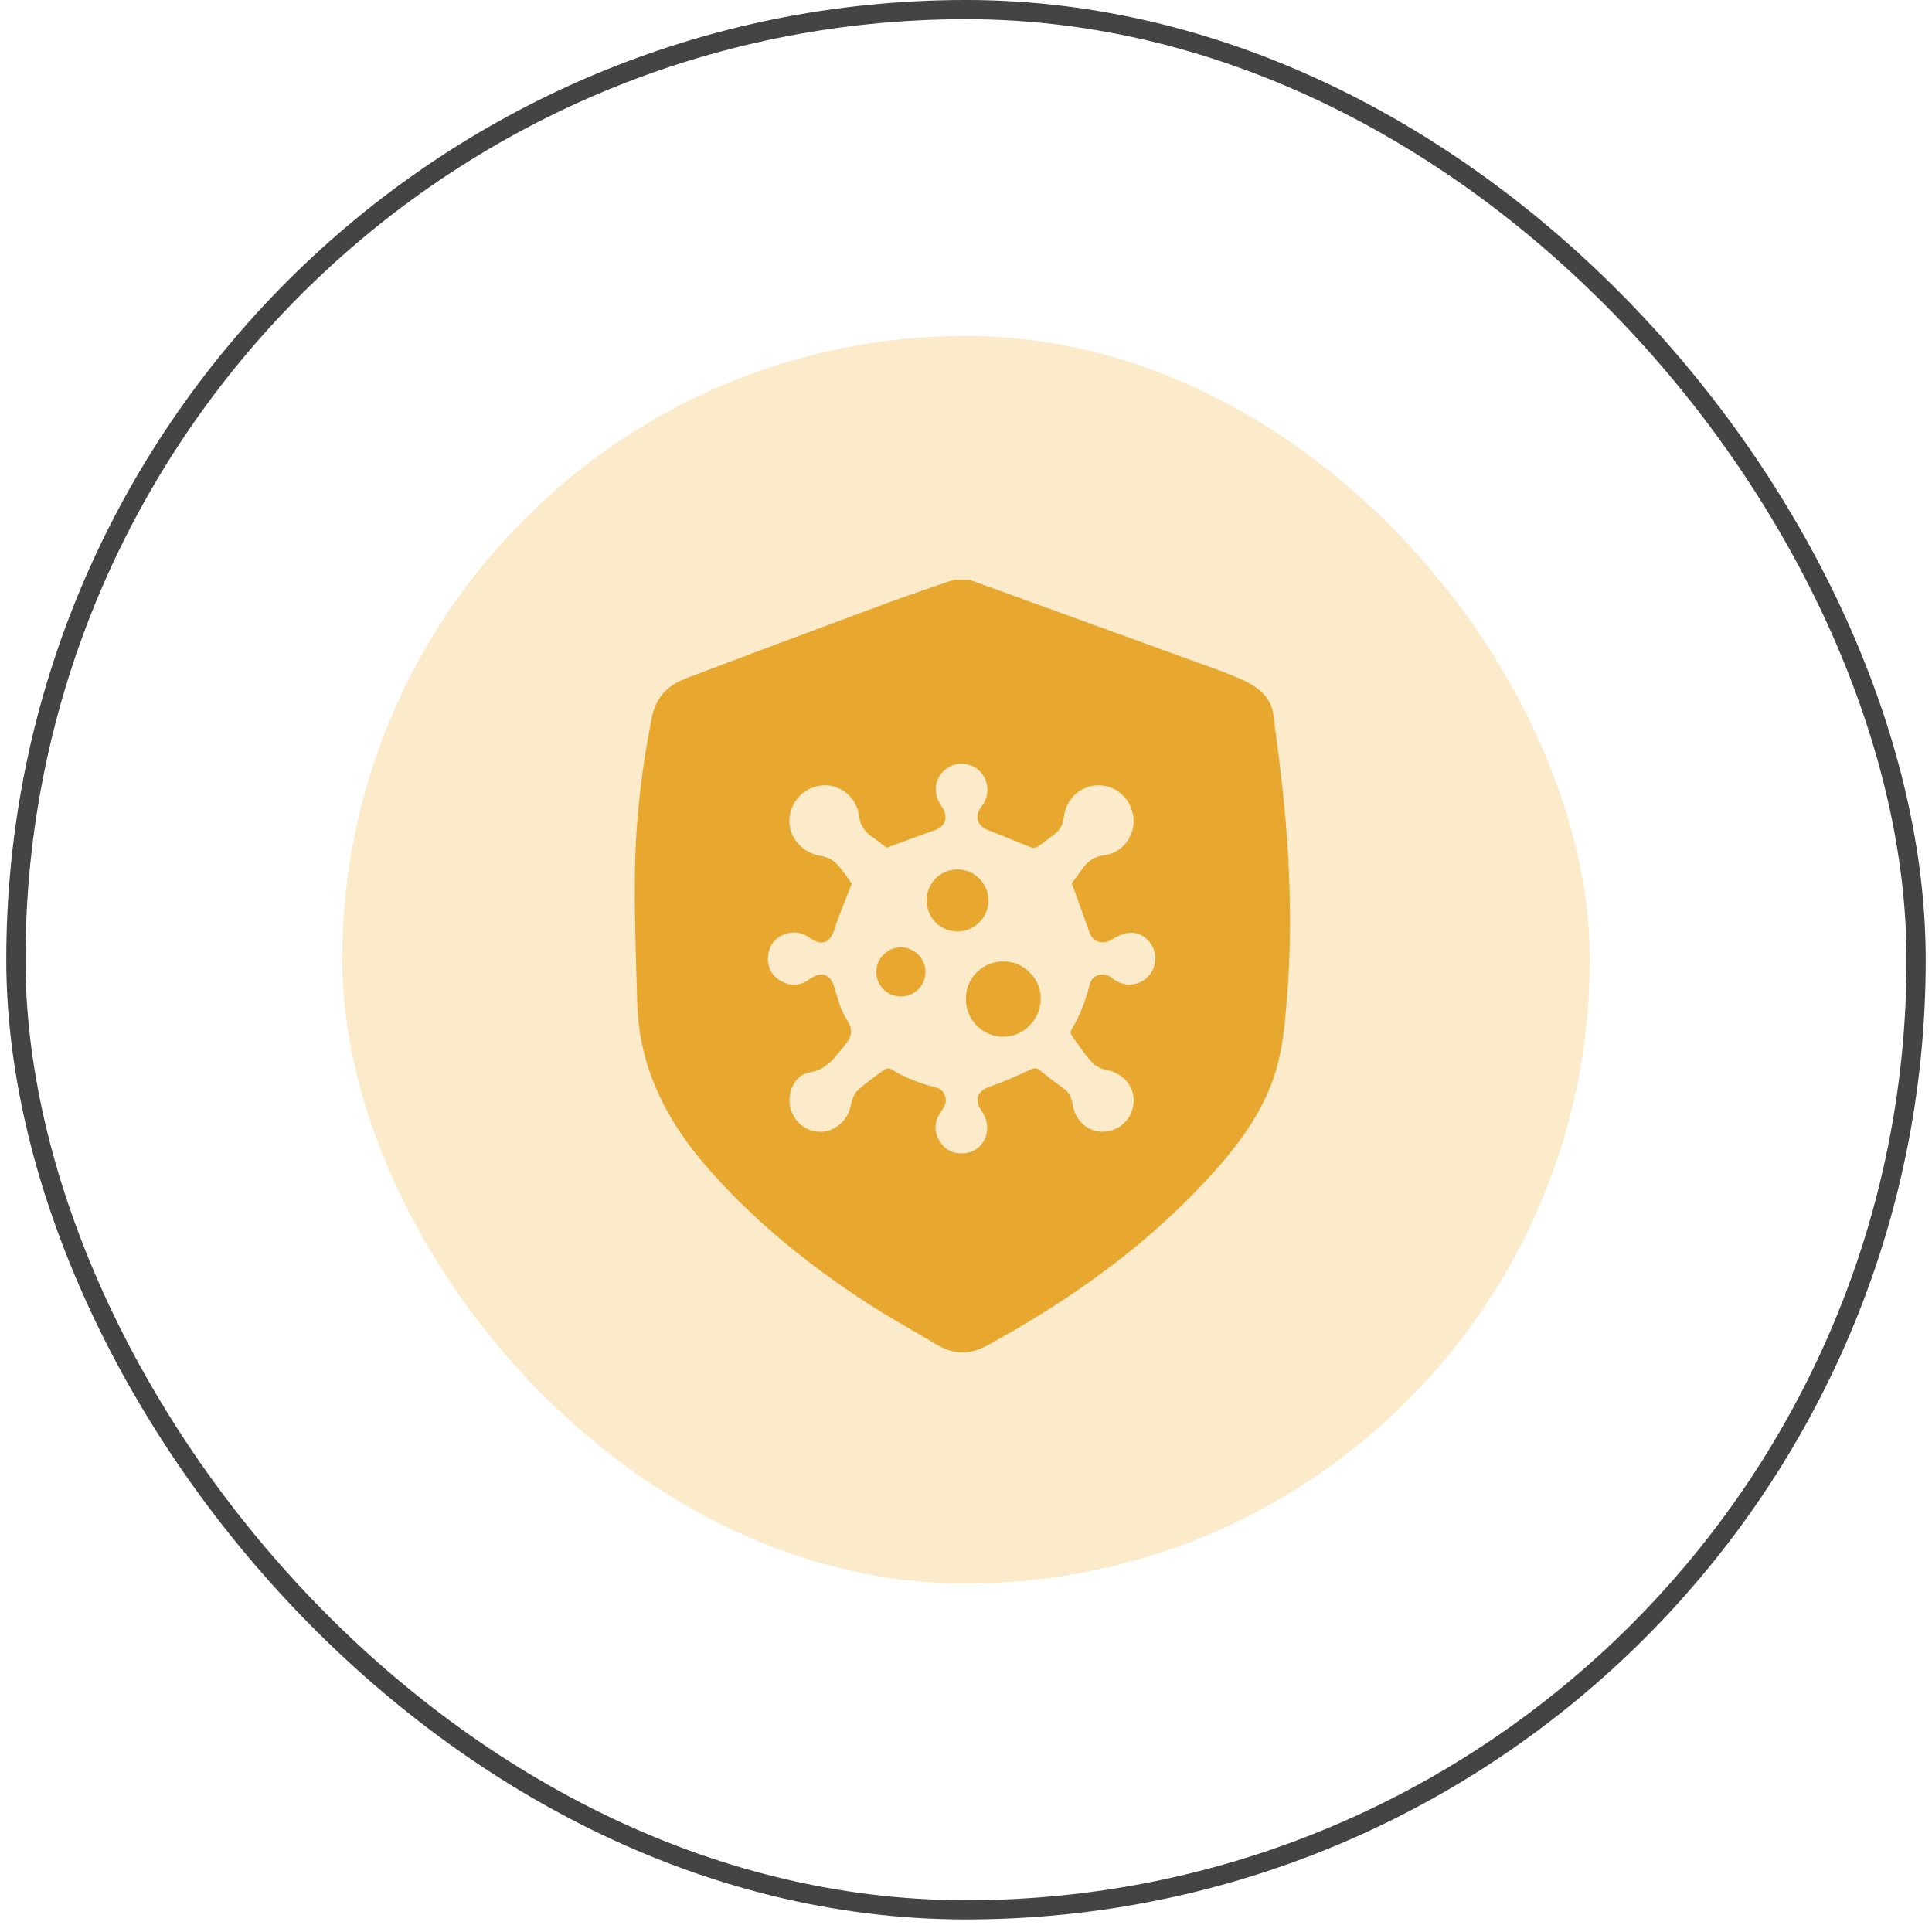
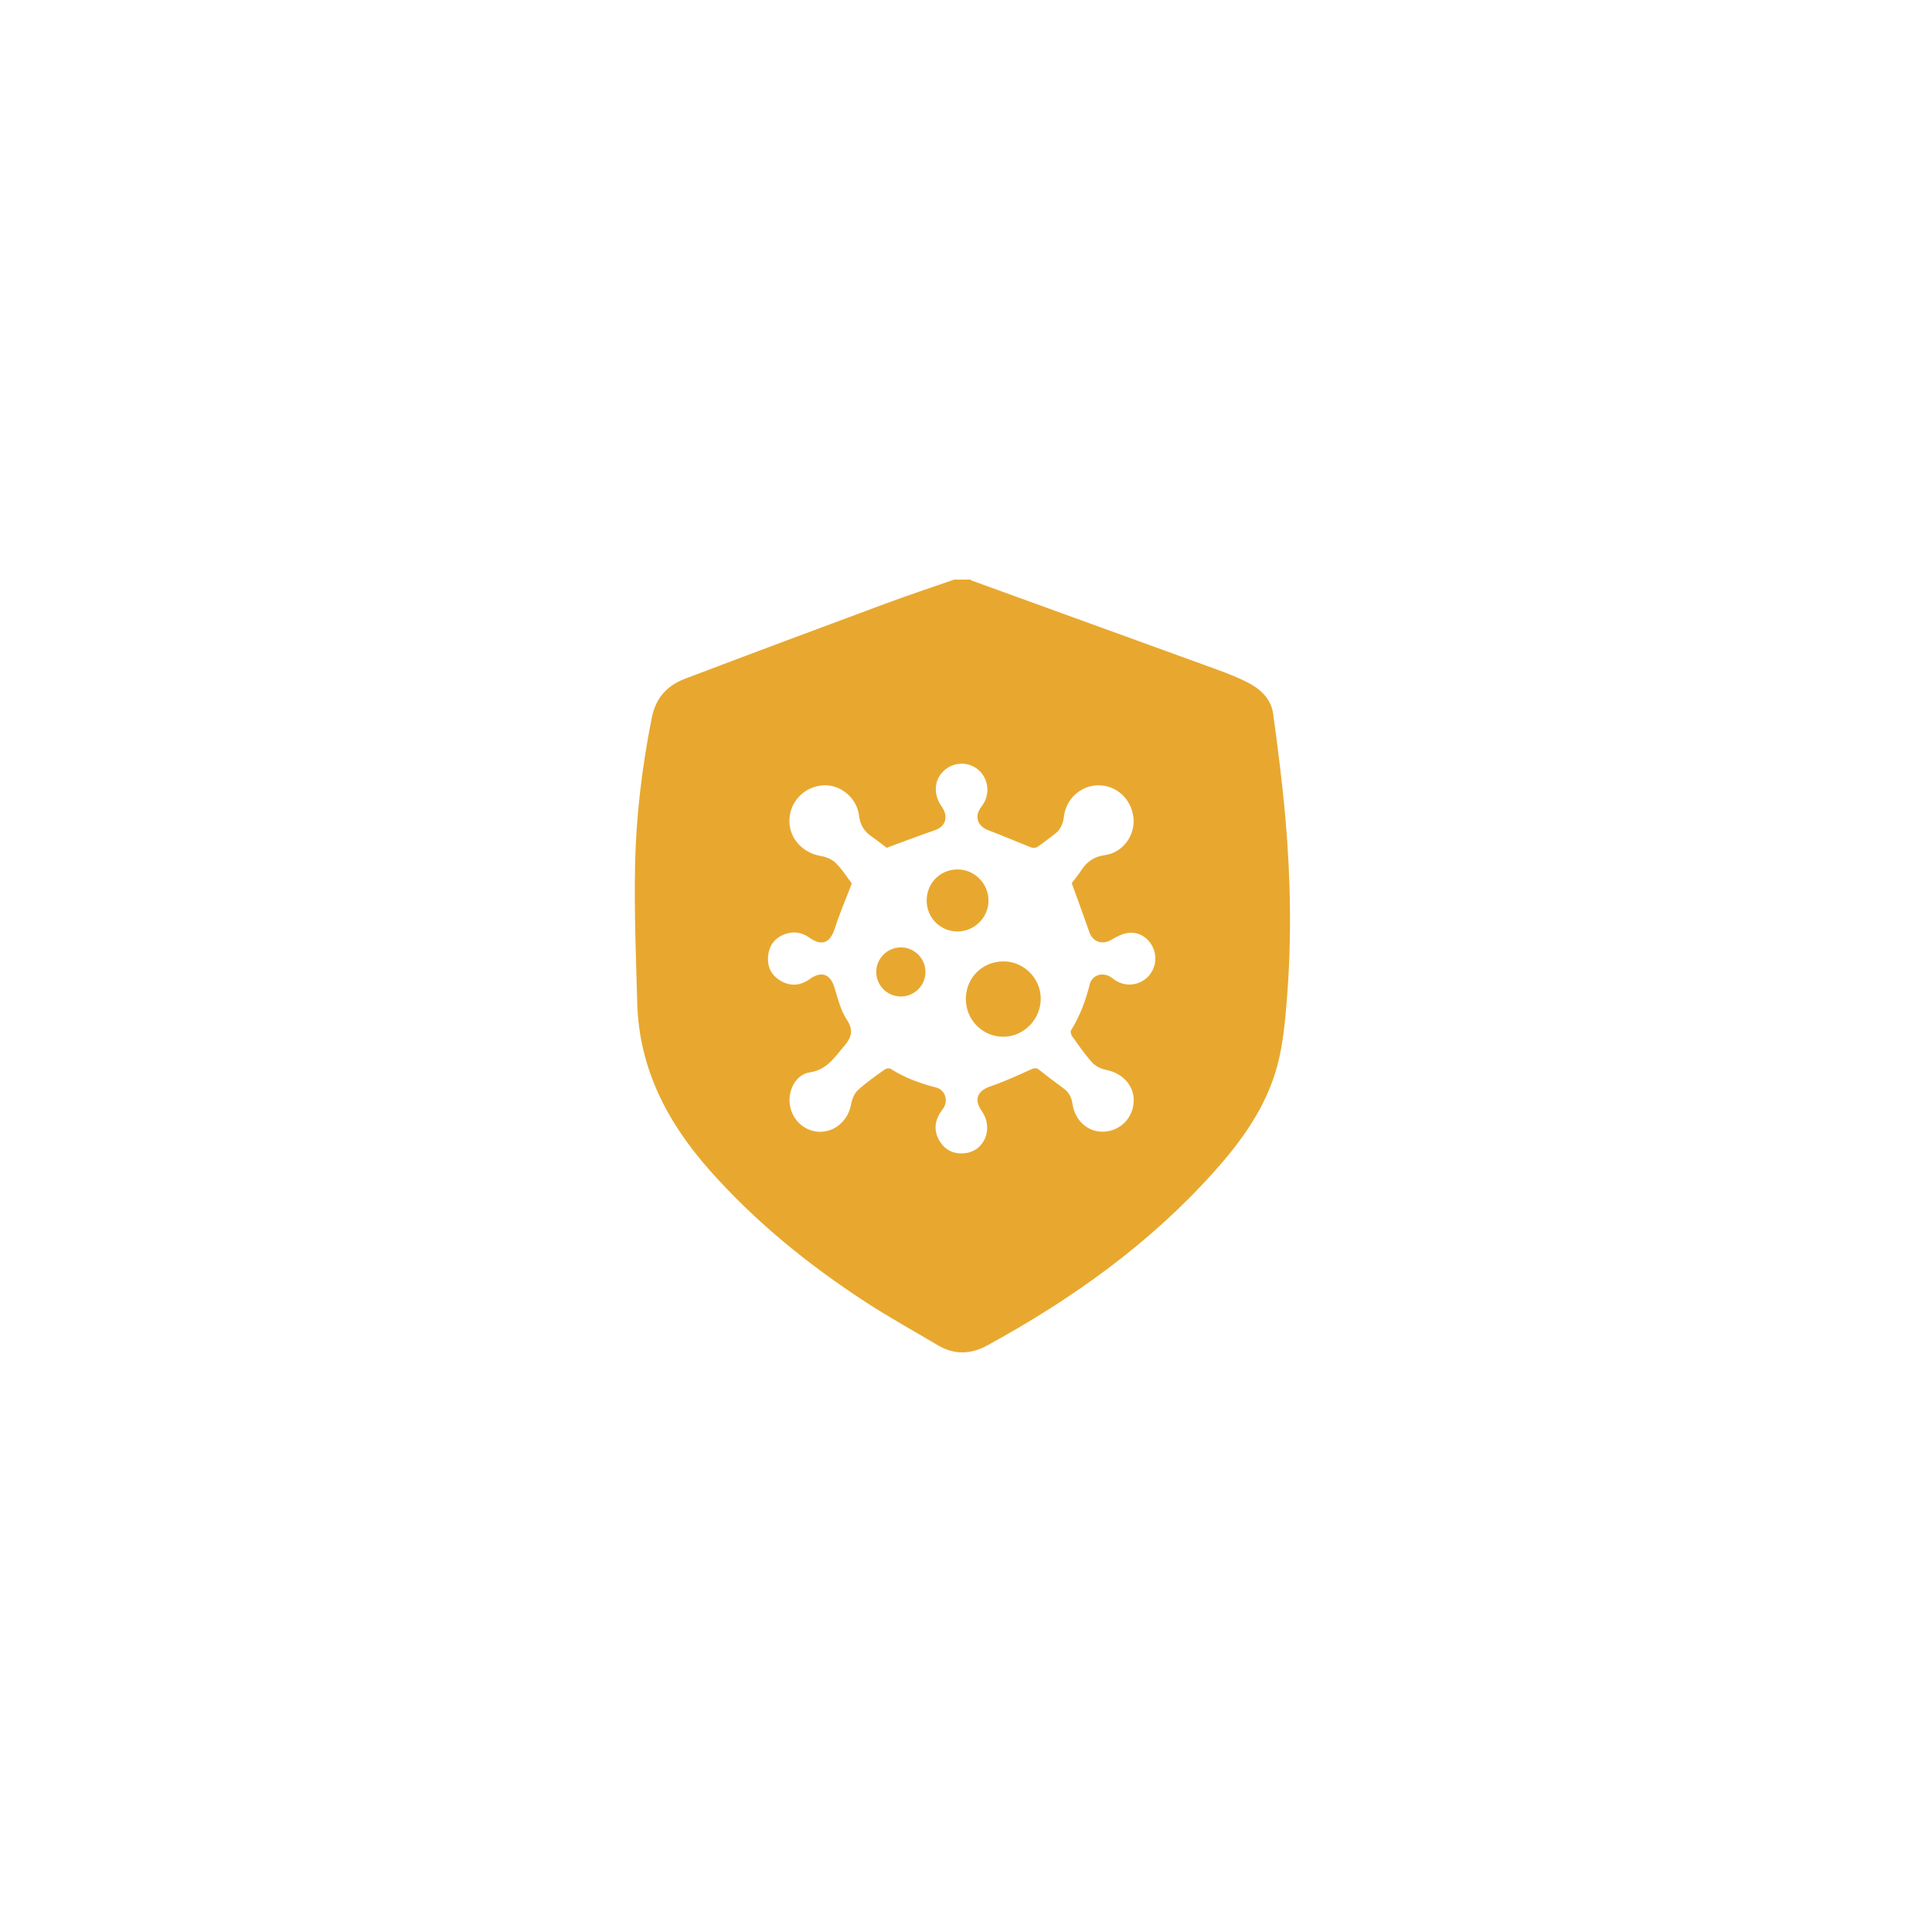
<svg xmlns="http://www.w3.org/2000/svg" width="140" height="140" viewBox="0 0 140 140" fill="none">
-   <rect x="1.15" y="0.695" width="137.7" height="137.7" rx="68.85" stroke="#444444" stroke-width="1.391" />
-   <rect x="24.795" y="24.341" width="90.409" height="90.409" rx="45.205" fill="#FBE3B6" fill-opacity="0.7" />
  <g clip-path="url(#clip0_45_122)">
    <path d="M93.151 59.348C92.929 56.809 92.608 54.278 92.263 51.752C92.085 50.442 91.089 49.749 89.987 49.245C89.182 48.875 88.344 48.574 87.51 48.272C81.814 46.201 76.114 44.137 70.416 42.07C70.384 42.059 70.362 42.023 70.336 42H69.14C67.469 42.583 65.79 43.139 64.132 43.754C59.296 45.547 54.463 47.351 49.642 49.182C48.355 49.672 47.523 50.547 47.23 52.014C46.526 55.545 46.093 59.108 46.019 62.696C45.951 66.026 46.086 69.361 46.177 72.694C46.309 77.431 48.359 81.339 51.426 84.802C54.753 88.559 58.613 91.678 62.799 94.399C64.471 95.483 66.218 96.449 67.932 97.466C69.127 98.177 70.31 98.168 71.538 97.497C77.677 94.143 83.314 90.128 88.009 84.873C90.009 82.636 91.757 80.196 92.55 77.255C92.978 75.671 93.127 73.995 93.258 72.347C93.602 68.015 93.528 63.676 93.151 59.348ZM83.033 70.916C82.394 71.441 81.503 71.488 80.806 71.03C80.684 70.951 80.575 70.852 80.451 70.778C79.859 70.425 79.128 70.668 78.965 71.333C78.676 72.511 78.254 73.623 77.615 74.654C77.557 74.747 77.603 74.966 77.678 75.072C78.144 75.721 78.595 76.389 79.13 76.979C79.373 77.25 79.776 77.453 80.139 77.523C81.373 77.763 82.211 78.689 82.15 79.85C82.088 81.023 81.186 81.936 80.017 82.003C78.864 82.07 77.899 81.234 77.716 79.987C77.647 79.508 77.451 79.136 77.05 78.852C76.459 78.43 75.882 77.989 75.316 77.535C75.097 77.359 74.951 77.384 74.7 77.498C73.733 77.941 72.76 78.382 71.757 78.726C70.823 79.044 70.561 79.683 71.139 80.507C72.026 81.772 71.347 83.436 69.883 83.57C69.111 83.641 68.487 83.347 68.086 82.681C67.674 81.998 67.706 81.295 68.138 80.619C68.235 80.467 68.364 80.329 68.438 80.165C68.69 79.612 68.428 78.952 67.833 78.803C66.663 78.511 65.555 78.094 64.532 77.448C64.436 77.388 64.217 77.421 64.116 77.494C63.441 77.985 62.742 78.455 62.138 79.025C61.867 79.28 61.726 79.736 61.648 80.124C61.433 81.197 60.505 82.019 59.426 82.014C58.361 82.008 57.459 81.238 57.252 80.154C57.049 79.103 57.62 77.874 58.668 77.711C59.927 77.519 60.456 76.639 61.159 75.817C61.72 75.161 61.868 74.652 61.348 73.859C60.913 73.194 60.71 72.361 60.476 71.58C60.179 70.588 59.535 70.332 58.686 70.941C58.016 71.421 57.31 71.495 56.595 71.089C55.899 70.694 55.58 70.057 55.663 69.257C55.744 68.483 56.17 67.941 56.905 67.682C57.527 67.464 58.113 67.564 58.657 67.948C59.563 68.591 60.162 68.329 60.499 67.264C60.839 66.197 61.287 65.166 61.725 64.023C61.409 63.605 61.049 63.024 60.581 62.552C60.312 62.281 59.883 62.096 59.501 62.033C58.154 61.816 57.16 60.722 57.204 59.412C57.247 58.076 58.278 57.012 59.622 56.911C60.875 56.818 62.09 57.788 62.249 59.107C62.332 59.791 62.631 60.252 63.17 60.624C63.588 60.912 63.982 61.232 64.251 61.434C65.516 60.97 66.624 60.545 67.748 60.159C68.539 59.887 68.754 59.169 68.226 58.421C67.577 57.499 67.701 56.382 68.525 55.741C69.247 55.181 70.253 55.209 70.924 55.811C71.61 56.425 71.752 57.458 71.258 58.249C71.133 58.447 70.968 58.632 70.89 58.848C70.68 59.424 71.01 59.935 71.613 60.162C72.657 60.554 73.682 61.002 74.722 61.406C74.855 61.457 75.071 61.441 75.187 61.363C75.609 61.081 76.001 60.754 76.41 60.453C76.832 60.142 77.029 59.728 77.09 59.205C77.242 57.869 78.342 56.894 79.636 56.908C80.913 56.923 81.96 57.886 82.128 59.205C82.293 60.498 81.389 61.787 80.056 61.967C79.269 62.074 78.763 62.441 78.353 63.066C78.105 63.442 77.815 63.791 77.661 63.996C78.119 65.264 78.541 66.4 78.938 67.544C79.191 68.271 79.888 68.492 80.558 68.087C80.932 67.862 81.361 67.647 81.785 67.599C82.604 67.507 83.314 68.027 83.601 68.793C83.884 69.547 83.654 70.409 83.033 70.916ZM75.292 71.564C75.374 71.824 75.416 72.1 75.414 72.387C75.414 72.434 75.411 72.48 75.409 72.527C75.412 72.48 75.415 72.434 75.415 72.387C75.418 72.102 75.374 71.824 75.292 71.564ZM75.409 72.527C75.392 72.806 75.334 73.075 75.24 73.327C75.334 73.075 75.393 72.806 75.409 72.527ZM75.147 71.2C75.184 71.279 75.218 71.358 75.248 71.44C75.219 71.358 75.184 71.277 75.147 71.2ZM67.062 70.419C67.062 70.637 67.024 70.846 66.956 71.039C67.026 70.846 67.063 70.639 67.063 70.421C67.063 70.275 67.044 70.133 67.01 69.997C67.043 70.133 67.062 70.275 67.062 70.419ZM66.955 71.041C66.914 71.15 66.865 71.254 66.805 71.352C66.865 71.254 66.915 71.15 66.955 71.041ZM66.737 71.453C66.697 71.513 66.65 71.57 66.601 71.625C66.65 71.571 66.697 71.514 66.737 71.453ZM75.415 72.387C75.415 72.434 75.412 72.48 75.409 72.527C75.393 72.806 75.334 73.075 75.24 73.327C74.847 74.383 73.832 75.139 72.667 75.126C71.178 75.107 69.989 73.892 69.989 72.39C69.989 72.246 69.999 72.105 70.02 71.969C70.034 71.877 70.052 71.787 70.073 71.7C70.097 71.612 70.123 71.526 70.152 71.441C70.213 71.275 70.288 71.114 70.378 70.965C70.423 70.89 70.472 70.817 70.523 70.748C70.575 70.678 70.63 70.611 70.688 70.547C71.184 70.001 71.905 69.665 72.721 69.667C72.859 69.667 72.995 69.678 73.129 69.699C73.217 69.713 73.304 69.731 73.389 69.753C73.604 69.81 73.808 69.892 73.998 69.997C74.075 70.038 74.149 70.085 74.22 70.133C74.291 70.181 74.361 70.232 74.428 70.288C74.428 70.288 74.428 70.288 74.429 70.289C74.496 70.344 74.559 70.402 74.62 70.463C74.681 70.525 74.739 70.589 74.794 70.655C74.823 70.688 74.85 70.722 74.876 70.757C74.928 70.826 74.976 70.897 75.021 70.971C75.067 71.045 75.109 71.123 75.147 71.2C75.184 71.277 75.219 71.358 75.248 71.44C75.264 71.481 75.279 71.522 75.292 71.564C75.374 71.824 75.418 72.102 75.415 72.387ZM71.629 65.264C71.629 65.34 71.625 65.416 71.618 65.491C71.609 65.566 71.597 65.64 71.583 65.712C71.529 65.966 71.432 66.204 71.3 66.419C71.262 66.48 71.222 66.539 71.178 66.597C70.765 67.147 70.104 67.504 69.369 67.498C68.119 67.487 67.144 66.494 67.15 65.237C67.152 65.08 67.168 64.928 67.197 64.782C67.227 64.634 67.271 64.494 67.327 64.36C67.384 64.225 67.452 64.098 67.532 63.98C67.552 63.95 67.572 63.921 67.594 63.892C67.658 63.806 67.729 63.725 67.803 63.651C68.207 63.244 68.769 62.999 69.395 63.002C70.627 63.008 71.631 64.026 71.629 65.264ZM67.063 70.421C67.063 70.639 67.026 70.846 66.956 71.039C66.955 71.041 66.955 71.041 66.955 71.041C66.915 71.15 66.865 71.254 66.805 71.352C66.785 71.386 66.762 71.421 66.737 71.453C66.697 71.514 66.65 71.571 66.601 71.625C66.272 71.988 65.796 72.213 65.264 72.209C64.288 72.203 63.504 71.419 63.496 70.444C63.492 69.949 63.695 69.499 64.023 69.173C64.063 69.132 64.106 69.094 64.15 69.057C64.462 68.803 64.861 68.65 65.296 68.651C66.079 68.654 66.753 69.181 66.981 69.898C66.987 69.918 66.992 69.939 66.998 69.958C67.002 69.971 67.007 69.984 67.01 69.997C67.044 70.133 67.063 70.275 67.063 70.421Z" fill="#E8A82F" />
  </g>
  <defs>
    <clipPath id="clip0_45_122">
      <rect width="47.478" height="56" fill="white" transform="translate(46 42)" />
    </clipPath>
  </defs>
</svg>